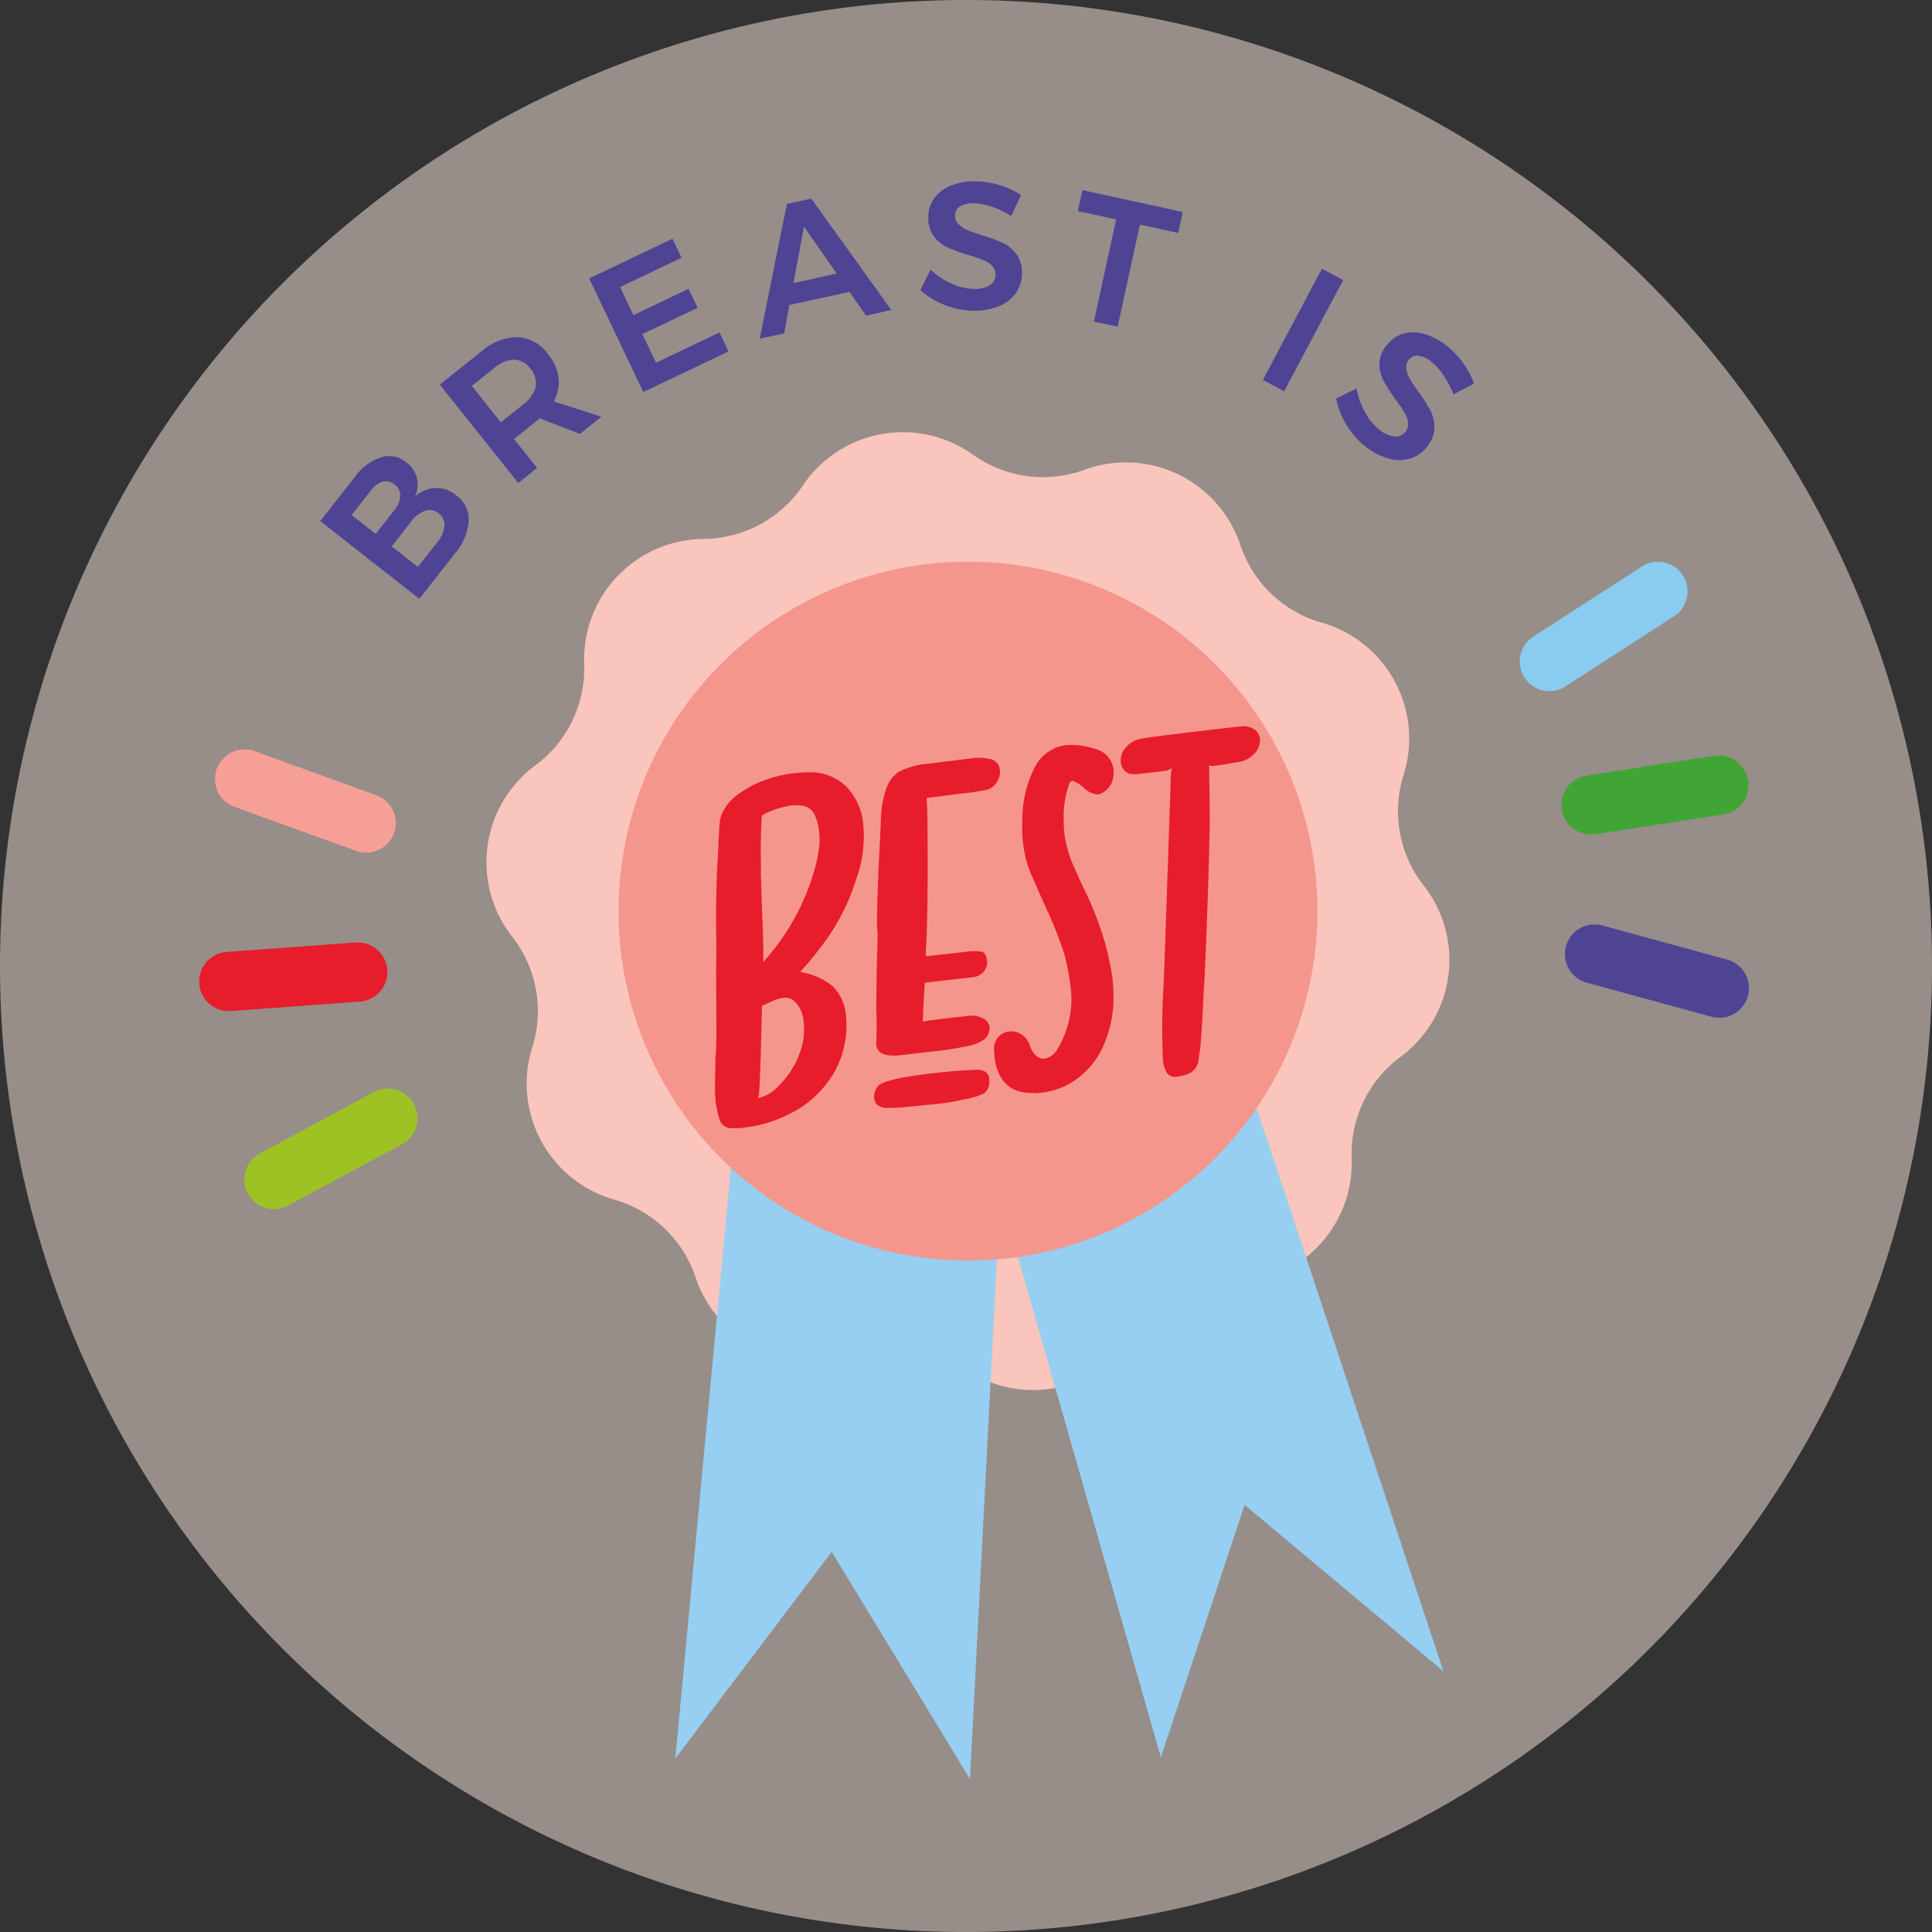
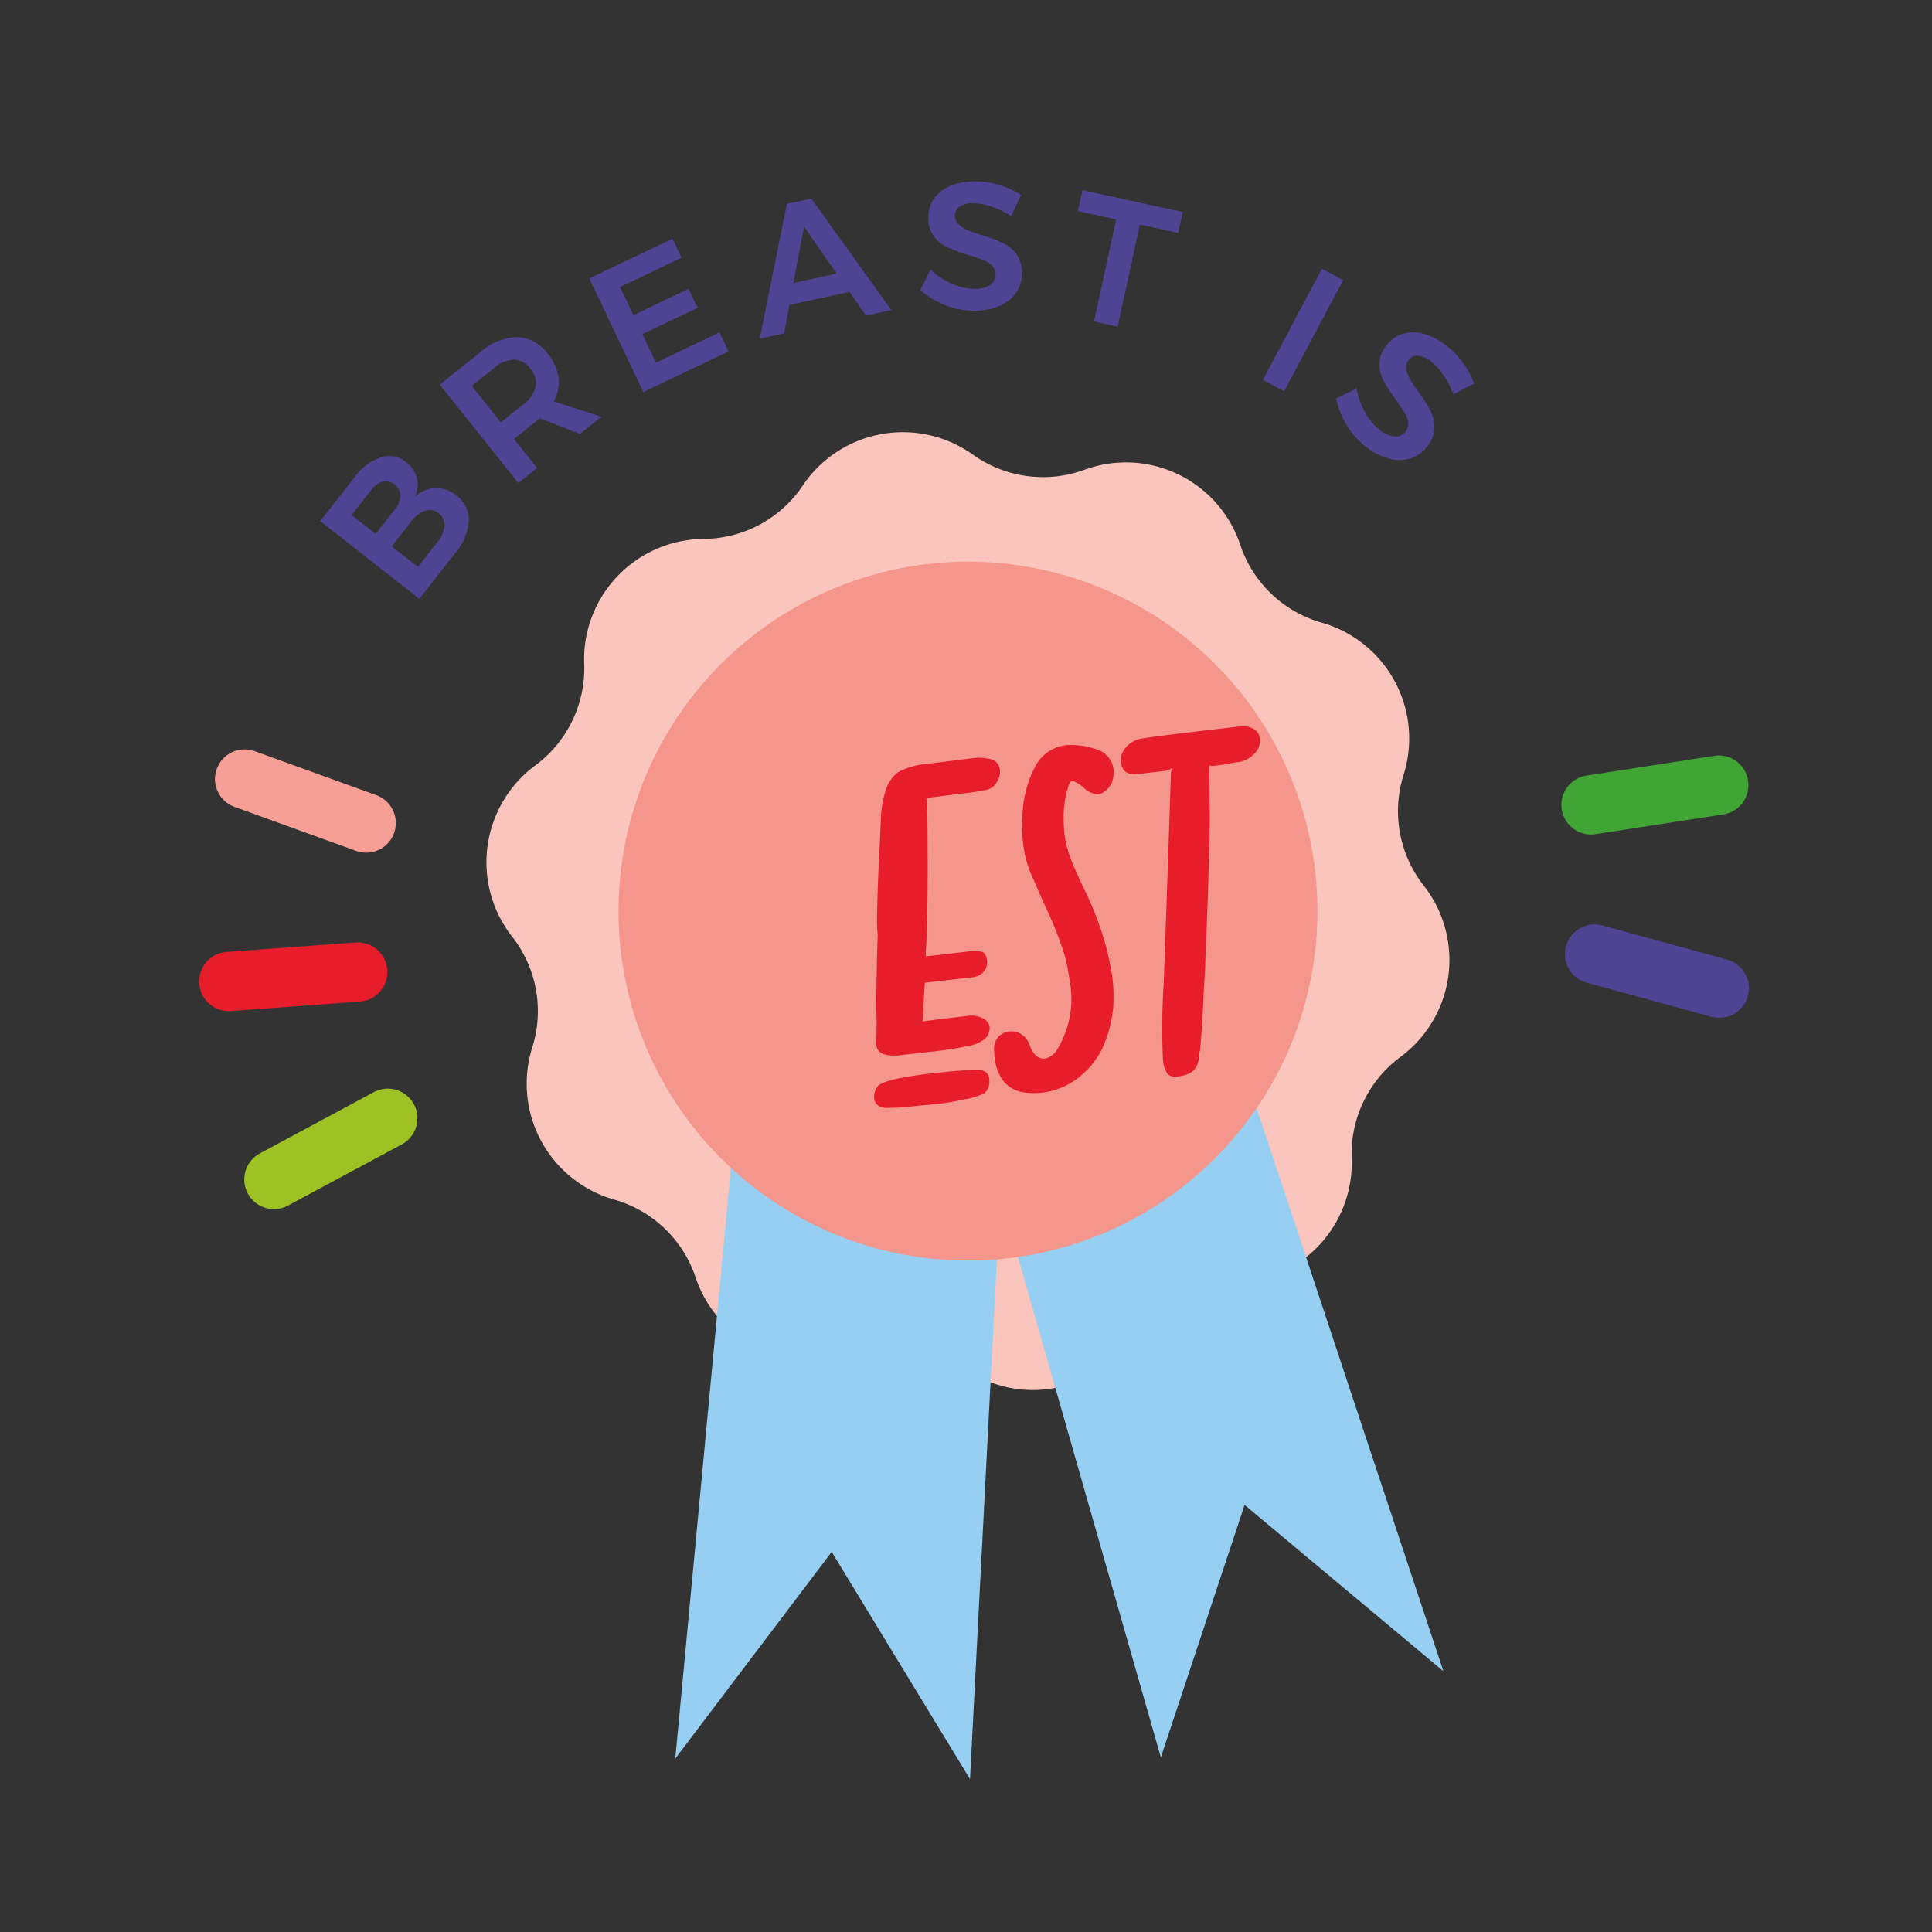
<svg xmlns="http://www.w3.org/2000/svg" width="97.789" height="97.789" viewBox="0 0 97.789 97.789">
  <rect x="0" y="0" width="97.789" height="97.789" fill="#333333" stroke="none" />
  <g id="breast-is" transform="translate(-41.669 -3042.259)">
    <g id="Group_535" data-name="Group 535" transform="translate(41.669 3042.259)">
-       <path id="Path_3304" data-name="Path 3304" d="M48.895,0A48.895,48.895,0,1,1,0,48.895,48.895,48.895,0,0,1,48.895,0Z" fill="rgba(253,232,225,0.5)" />
      <g id="Group_531" data-name="Group 531" transform="translate(11.581 29.933)">
        <g id="Group_528" data-name="Group 528" transform="translate(66.84)">
          <line id="Line_45" data-name="Line 45" y1="1" x2="6.467" transform="translate(2.109 9.806)" fill="none" stroke="#41a536" stroke-linecap="round" stroke-miterlimit="10" stroke-width="3" />
          <g id="Group_527" data-name="Group 527">
            <line id="Line_46" data-name="Line 46" x2="6.313" y2="1.726" transform="translate(2.289 18.358)" fill="none" stroke="#4f4394" stroke-linecap="round" stroke-miterlimit="10" stroke-width="3" />
-             <line id="Line_47" data-name="Line 47" y1="3.551" x2="5.497" fill="none" stroke="#8acbf0" stroke-linecap="round" stroke-miterlimit="10" stroke-width="3" />
          </g>
        </g>
        <g id="Group_530" data-name="Group 530" transform="translate(0 9.498)">
          <line id="Line_48" data-name="Line 48" x1="6.527" y2="0.478" transform="translate(0 9.769)" fill="none" stroke="#e71d2b" stroke-linecap="round" stroke-miterlimit="10" stroke-width="3" />
          <g id="Group_529" data-name="Group 529" transform="translate(0.8)">
            <line id="Line_49" data-name="Line 49" x1="5.764" y2="3.099" transform="translate(1.483 17.17)" fill="none" stroke="#9ec224" stroke-linecap="round" stroke-miterlimit="10" stroke-width="3" />
            <line id="Line_50" data-name="Line 50" x1="6.154" y1="2.227" fill="none" stroke="#f69f96" stroke-linecap="round" stroke-miterlimit="10" stroke-width="3" />
          </g>
        </g>
      </g>
      <g id="Group_534" data-name="Group 534" transform="translate(24.624 21.877)">
        <path id="Path_877" data-name="Path 877" d="M110.994,3078.86h0a6.1,6.1,0,0,1,7.887,3.8h0a6.1,6.1,0,0,0,4.117,3.936h0a6.1,6.1,0,0,1,4.149,7.708h0a6.1,6.1,0,0,0,1.018,5.6h0a6.1,6.1,0,0,1-1.174,8.674h0a6.1,6.1,0,0,0-2.471,5.132h0a6.1,6.1,0,0,1-6.048,6.328h0a6.1,6.1,0,0,0-5.016,2.7h0a6.1,6.1,0,0,1-8.612,1.563h0a6.1,6.1,0,0,0-5.645-.764h0a6.1,6.1,0,0,1-7.887-3.8h0a6.1,6.1,0,0,0-4.117-3.936h0a6.1,6.1,0,0,1-4.149-7.707h0a6.1,6.1,0,0,0-1.018-5.6h0a6.1,6.1,0,0,1,1.174-8.674h0a6.1,6.1,0,0,0,2.471-5.134h0a6.1,6.1,0,0,1,6.048-6.327h0a6.1,6.1,0,0,0,5.016-2.7h0a6.1,6.1,0,0,1,8.612-1.564h0A6.1,6.1,0,0,0,110.994,3078.86Z" transform="translate(-80.728 -3076.959)" fill="#fac5bc" />
        <g id="Group_532" data-name="Group 532" transform="translate(9.556 32.436)">
          <path id="Path_878" data-name="Path 878" d="M98.877,3132.56l-2.991,31.76,7.917-10.463,7,11.5,1.743-33.667Z" transform="translate(-95.886 -3129.621)" fill="#96cff1" />
          <path id="Path_879" data-name="Path 879" d="M133.7,3128.409l10.045,30.277-10.064-8.418-4.239,12.777-9.258-32.417Z" transform="translate(-104.865 -3128.409)" fill="#96cff1" />
        </g>
        <circle id="Ellipse_26" data-name="Ellipse 26" cx="17.689" cy="17.689" r="17.689" transform="translate(6.681 6.551)" fill="#f5968d" />
        <g id="Group_533" data-name="Group 533" transform="translate(11.57 14.882)">
-           <path id="Path_880" data-name="Path 880" d="M105.75,3105.01a3.165,3.165,0,0,1,.832,1.92,6.3,6.3,0,0,1-.383,2.8,10.687,10.687,0,0,1-1.508,3.025,17.032,17.032,0,0,1-1.273,1.571l-.022.028.052.02a3.474,3.474,0,0,1,1.569.7,2.3,2.3,0,0,1,.689,1.549,4.779,4.779,0,0,1-1.232,3.694,5.241,5.241,0,0,1-1.7,1.268,6.5,6.5,0,0,1-2.142.645,4.389,4.389,0,0,1-.772.039.633.633,0,0,1-.566-.462,5.014,5.014,0,0,1-.216-1.353q-.017-.148.023-1.78c.025-.219.04-.6.044-1.156l-.014-3.427q.025-1.1,0-1.752-.012-1.424.039-2.957c.019-.419.039-.756.061-1.009q.036-1,.076-1.536a1.547,1.547,0,0,1,.244-.716,2.21,2.21,0,0,1,.53-.623,5.207,5.207,0,0,1,1.35-.78,6.278,6.278,0,0,1,1.643-.412,5.744,5.744,0,0,1,.87-.048A2.577,2.577,0,0,1,105.75,3105.01Zm-2.188,11.9a1.557,1.557,0,0,0-.5-1.094.679.679,0,0,0-.516-.141,1.932,1.932,0,0,0-.593.18q-.321.148-.417.185a.126.126,0,0,0-.059.031c-.023.02-.033.038-.032.054l.008.074-.06,2.334-.031.829q-.023.678-.048,1.007a1,1,0,0,1-.069.383,2.059,2.059,0,0,0,1.1-.676,4.286,4.286,0,0,0,.98-1.513A3.32,3.32,0,0,0,103.562,3116.909Zm.777-9.674a2.426,2.426,0,0,0-.183-.73.8.8,0,0,0-.524-.528,1.963,1.963,0,0,0-1.01.027,3.476,3.476,0,0,0-.762.237,1.274,1.274,0,0,0-.413.221c-.034.439-.053,1.074-.058,1.909.015.431.017.74.005.925l.057,1.821q.012.325.047,1.183c.023.573.028,1.094.015,1.563a11.761,11.761,0,0,0,2.6-4.676,7.489,7.489,0,0,0,.262-1.43A4.376,4.376,0,0,0,104.339,3107.235Z" transform="translate(-99.079 -3101.927)" fill="#e71d2b" />
          <path id="Path_881" data-name="Path 881" d="M117.676,3119.448a.761.761,0,0,1-.241.628,3.533,3.533,0,0,1-1.052.32,11.838,11.838,0,0,1-1.3.223l-1.313.125a9.38,9.38,0,0,1-1.23.077.755.755,0,0,1-.585-.2.519.519,0,0,1-.105-.264.833.833,0,0,1,.158-.593q.205-.4,2.849-.7,1.21-.137,2.183-.173Q117.688,3118.9,117.676,3119.448Zm.539-15.728a.967.967,0,0,1-.167.62.766.766,0,0,1-.495.381,12.581,12.581,0,0,1-1.354.2l-1.7.218.035.522q.019.824.024,2.85,0,1.352-.026,2.631t-.073,1.785l.009.075c-.006.1,0,.15.016.148l1.952-.222a2.673,2.673,0,0,1,.862-.011q.219.063.268.483a.747.747,0,0,1-.188.547.864.864,0,0,1-.571.266l-1.185.135-1.211.137-.061,1.008-.042.956.886-.125,1.384-.157a1.265,1.265,0,0,1,.871.176.6.6,0,0,1,.245.4.763.763,0,0,1-.257.6,1.984,1.984,0,0,1-.812.343,19.391,19.391,0,0,1-1.968.3l-1.458.166q-1.261.143-1.246-.609.039-.981,0-1.728.026-2.63.076-3.737a6.947,6.947,0,0,1-.035-.973q.036-1.882.147-3.771c0-.116.019-.49.048-1.118a5.083,5.083,0,0,1,.264-1.532,1.739,1.739,0,0,1,.616-.859,3.769,3.769,0,0,1,1.454-.416l2.246-.28a2.471,2.471,0,0,1,.879.025A.61.61,0,0,1,118.215,3103.72Z" transform="translate(-103.796 -3101.505)" fill="#e71d2b" />
          <path id="Path_882" data-name="Path 882" d="M125.4,3114.91a5.983,5.983,0,0,0-.048-.645,12.592,12.592,0,0,0-.306-1.592,19.824,19.824,0,0,0-.849-2.181q-.3-.642-.572-1.286l-.235-.524a5.664,5.664,0,0,1-.444-1.7,8.123,8.123,0,0,1-.025-1.324,5.669,5.669,0,0,1,.673-2.554,2.018,2.018,0,0,1,1.547-1.028,3.745,3.745,0,0,1,1.447.186,1.229,1.229,0,0,1,.942,1.02,1.646,1.646,0,0,1-.075.659,1.107,1.107,0,0,1-.291.408.922.922,0,0,1-.413.223,1.129,1.129,0,0,1-.77-.388,2.6,2.6,0,0,0-.444-.275.169.169,0,0,0-.23.076,4.879,4.879,0,0,0-.3,1.811c0,.333.016.574.032.722a5.927,5.927,0,0,0,.43,1.578q.339.788.732,1.593a16.161,16.161,0,0,1,1.029,2.887q.211.977.253,1.347a8.484,8.484,0,0,1,.033,1.4,6.379,6.379,0,0,1-.56,2.116,4.262,4.262,0,0,1-1.29,1.535,3.665,3.665,0,0,1-1.761.689,3.543,3.543,0,0,1-1.03-.033,1.563,1.563,0,0,1-1.128-.9,2.518,2.518,0,0,1-.25-1.1.977.977,0,0,1,.166-.745.847.847,0,0,1,.589-.318.929.929,0,0,1,.644.165,1.088,1.088,0,0,1,.421.615c.182.43.429.626.743.591a.948.948,0,0,0,.644-.5A4.951,4.951,0,0,0,125.4,3114.91Z" transform="translate(-107.363 -3101.118)" fill="#e71d2b" />
          <path id="Path_883" data-name="Path 883" d="M138.384,3100.706a.673.673,0,0,1,.308.5.943.943,0,0,1-.267.731,1.391,1.391,0,0,1-.874.45c-.115.013-.271.039-.467.077s-.417.073-.665.1a.68.68,0,0,1-.3-.015l.007.725q.038,1.872.018,2.575-.071,3.338-.255,7.438l-.045.706q-.08,1.935-.187,2.975a1.382,1.382,0,0,0-.047.256c-.007.083-.015.16-.024.227a.877.877,0,0,1-.616.746,1.964,1.964,0,0,1-.464.1.531.531,0,0,1-.506-.155,1.488,1.488,0,0,1-.221-.738,35.257,35.257,0,0,1,.04-3.833l.067-1.834q.132-3.669.3-8.819l.049-.232a.928.928,0,0,1-.483.156l-1.137.13a1.544,1.544,0,0,1-.514,0,.642.642,0,0,1-.311-.2,1.116,1.116,0,0,1-.141-.359.989.989,0,0,1,.262-.781,1.3,1.3,0,0,1,.8-.442q.908-.152,4.936-.61A1.08,1.08,0,0,1,138.384,3100.706Z" transform="translate(-111.112 -3100.566)" fill="#e71d2b" />
        </g>
      </g>
    </g>
    <g id="Group_536" data-name="Group 536" transform="translate(57.884 3051.44)">
      <path id="Path_884" data-name="Path 884" d="M70.463,3078.938a1.361,1.361,0,0,1,1.279.257,1.393,1.393,0,0,1,.426,1.745,1.642,1.642,0,0,1,1.045-.447,1.6,1.6,0,0,1,1.06.373,1.517,1.517,0,0,1,.624,1.294,2.842,2.842,0,0,1-.7,1.646l-1.8,2.293-5.014-3.933,1.747-2.227A2.675,2.675,0,0,1,70.463,3078.938Zm.974,1.944a.7.7,0,0,0-.293-.57.665.665,0,0,0-.61-.137,1.17,1.17,0,0,0-.608.467l-.955,1.217,1.217.955.956-1.218A1.177,1.177,0,0,0,71.437,3080.881Zm2.231,1.536a.732.732,0,0,0-.3-.651.708.708,0,0,0-.686-.122,1.567,1.567,0,0,0-.73.585L71,3083.446l1.325,1.039.955-1.217A1.53,1.53,0,0,0,73.668,3082.417Z" transform="translate(-67.388 -3064.972)" fill="#4f4394" />
      <path id="Path_885" data-name="Path 885" d="M84.065,3074.22l-2.036-.787a2.1,2.1,0,0,1-.172.149l-1.125.9,1.169,1.465-.953.761-3.972-4.981,2.078-1.658a2.868,2.868,0,0,1,1.852-.743,2.008,2.008,0,0,1,1.537.846,2.393,2.393,0,0,1,.542,1.2,1.979,1.979,0,0,1-.242,1.206l2.413.778Zm-4-.581,1.125-.9a1.626,1.626,0,0,0,.638-.894,1.091,1.091,0,0,0-.271-.925,1.056,1.056,0,0,0-.83-.456,1.665,1.665,0,0,0-1.007.43l-1.124.9Z" transform="translate(-70.931 -3061.442)" fill="#4f4394" />
      <path id="Path_886" data-name="Path 886" d="M88.974,3063.434l4.215-2.01.458.961-3.114,1.486.678,1.421L94,3063.959l.459.962-2.794,1.332.69,1.446,3.212-1.532.458.96-4.313,2.057Z" transform="translate(-75.365 -3058.522)" fill="#4f4394" />
      <path id="Path_887" data-name="Path 887" d="M108.045,3064.128l-.838-1.2-3.043.662-.265,1.437-1.236.269,1.375-6.819,1.236-.27,4.05,5.639Zm-3.675-1.65,2.188-.476-1.654-2.379Z" transform="translate(-80.424 -3057.335)" fill="#4f4394" />
      <path id="Path_888" data-name="Path 888" d="M119.162,3058.1a3.066,3.066,0,0,0-.9-.171,1.258,1.258,0,0,0-.693.157.515.515,0,0,0-.259.453.6.6,0,0,0,.174.443,1.372,1.372,0,0,0,.443.3,6.969,6.969,0,0,0,.731.257,7.927,7.927,0,0,1,1.057.392,1.887,1.887,0,0,1,.7.569,1.558,1.558,0,0,1,.283.986,1.677,1.677,0,0,1-.323,1.012,1.96,1.96,0,0,1-.871.652,3.259,3.259,0,0,1-1.262.217,3.983,3.983,0,0,1-1.454-.29,4.133,4.133,0,0,1-1.231-.753l.518-1.033a3.717,3.717,0,0,0,1.077.71,2.888,2.888,0,0,0,1.117.265,1.421,1.421,0,0,0,.8-.189.644.644,0,0,0,.122-.982,1.3,1.3,0,0,0-.448-.292q-.272-.112-.745-.252a8.748,8.748,0,0,1-1.053-.382,1.818,1.818,0,0,1-.7-.556,1.518,1.518,0,0,1-.284-.973,1.619,1.619,0,0,1,.3-.966,1.891,1.891,0,0,1,.843-.635,3.2,3.2,0,0,1,1.253-.217,4.242,4.242,0,0,1,1.222.192,4.16,4.16,0,0,1,1.075.5l-.5,1.061A4.623,4.623,0,0,0,119.162,3058.1Z" transform="translate(-85.188 -3056.822)" fill="#4f4394" />
      <path id="Path_889" data-name="Path 889" d="M128.433,3057.527l5.078,1.107-.23,1.059-1.939-.423-1.125,5.168-1.2-.263,1.125-5.166-1.939-.422Z" transform="translate(-89.862 -3057.083)" fill="#4f4394" />
      <path id="Path_890" data-name="Path 890" d="M146.044,3063.838l1.077.572-2.988,5.628-1.077-.572Z" transform="translate(-95.351 -3059.414)" fill="#4f4394" />
      <path id="Path_891" data-name="Path 891" d="M154.363,3071.1a2.992,2.992,0,0,0-.618-.682,1.274,1.274,0,0,0-.648-.292.512.512,0,0,0-.479.206.6.6,0,0,0-.129.458,1.4,1.4,0,0,0,.177.5,6.954,6.954,0,0,0,.428.644,8.071,8.071,0,0,1,.608.95,1.9,1.9,0,0,1,.216.877,1.552,1.552,0,0,1-.368.957,1.674,1.674,0,0,1-.868.613,1.974,1.974,0,0,1-1.087,0,3.281,3.281,0,0,1-1.139-.588,3.96,3.96,0,0,1-.985-1.108,4.127,4.127,0,0,1-.53-1.342l1.036-.512a3.731,3.731,0,0,0,.432,1.216,2.868,2.868,0,0,0,.733.884,1.423,1.423,0,0,0,.754.333.645.645,0,0,0,.69-.71,1.313,1.313,0,0,0-.183-.5c-.1-.169-.248-.386-.442-.649a8.805,8.805,0,0,1-.61-.941,1.827,1.827,0,0,1-.221-.863,1.52,1.52,0,0,1,.361-.946,1.618,1.618,0,0,1,.825-.588,1.888,1.888,0,0,1,1.055,0,3.2,3.2,0,0,1,1.131.582,4.2,4.2,0,0,1,.859.889,4.145,4.145,0,0,1,.556,1.048l-1.038.544A4.613,4.613,0,0,0,154.363,3071.1Z" transform="translate(-97.526 -3061.301)" fill="#4f4394" />
    </g>
  </g>
</svg>